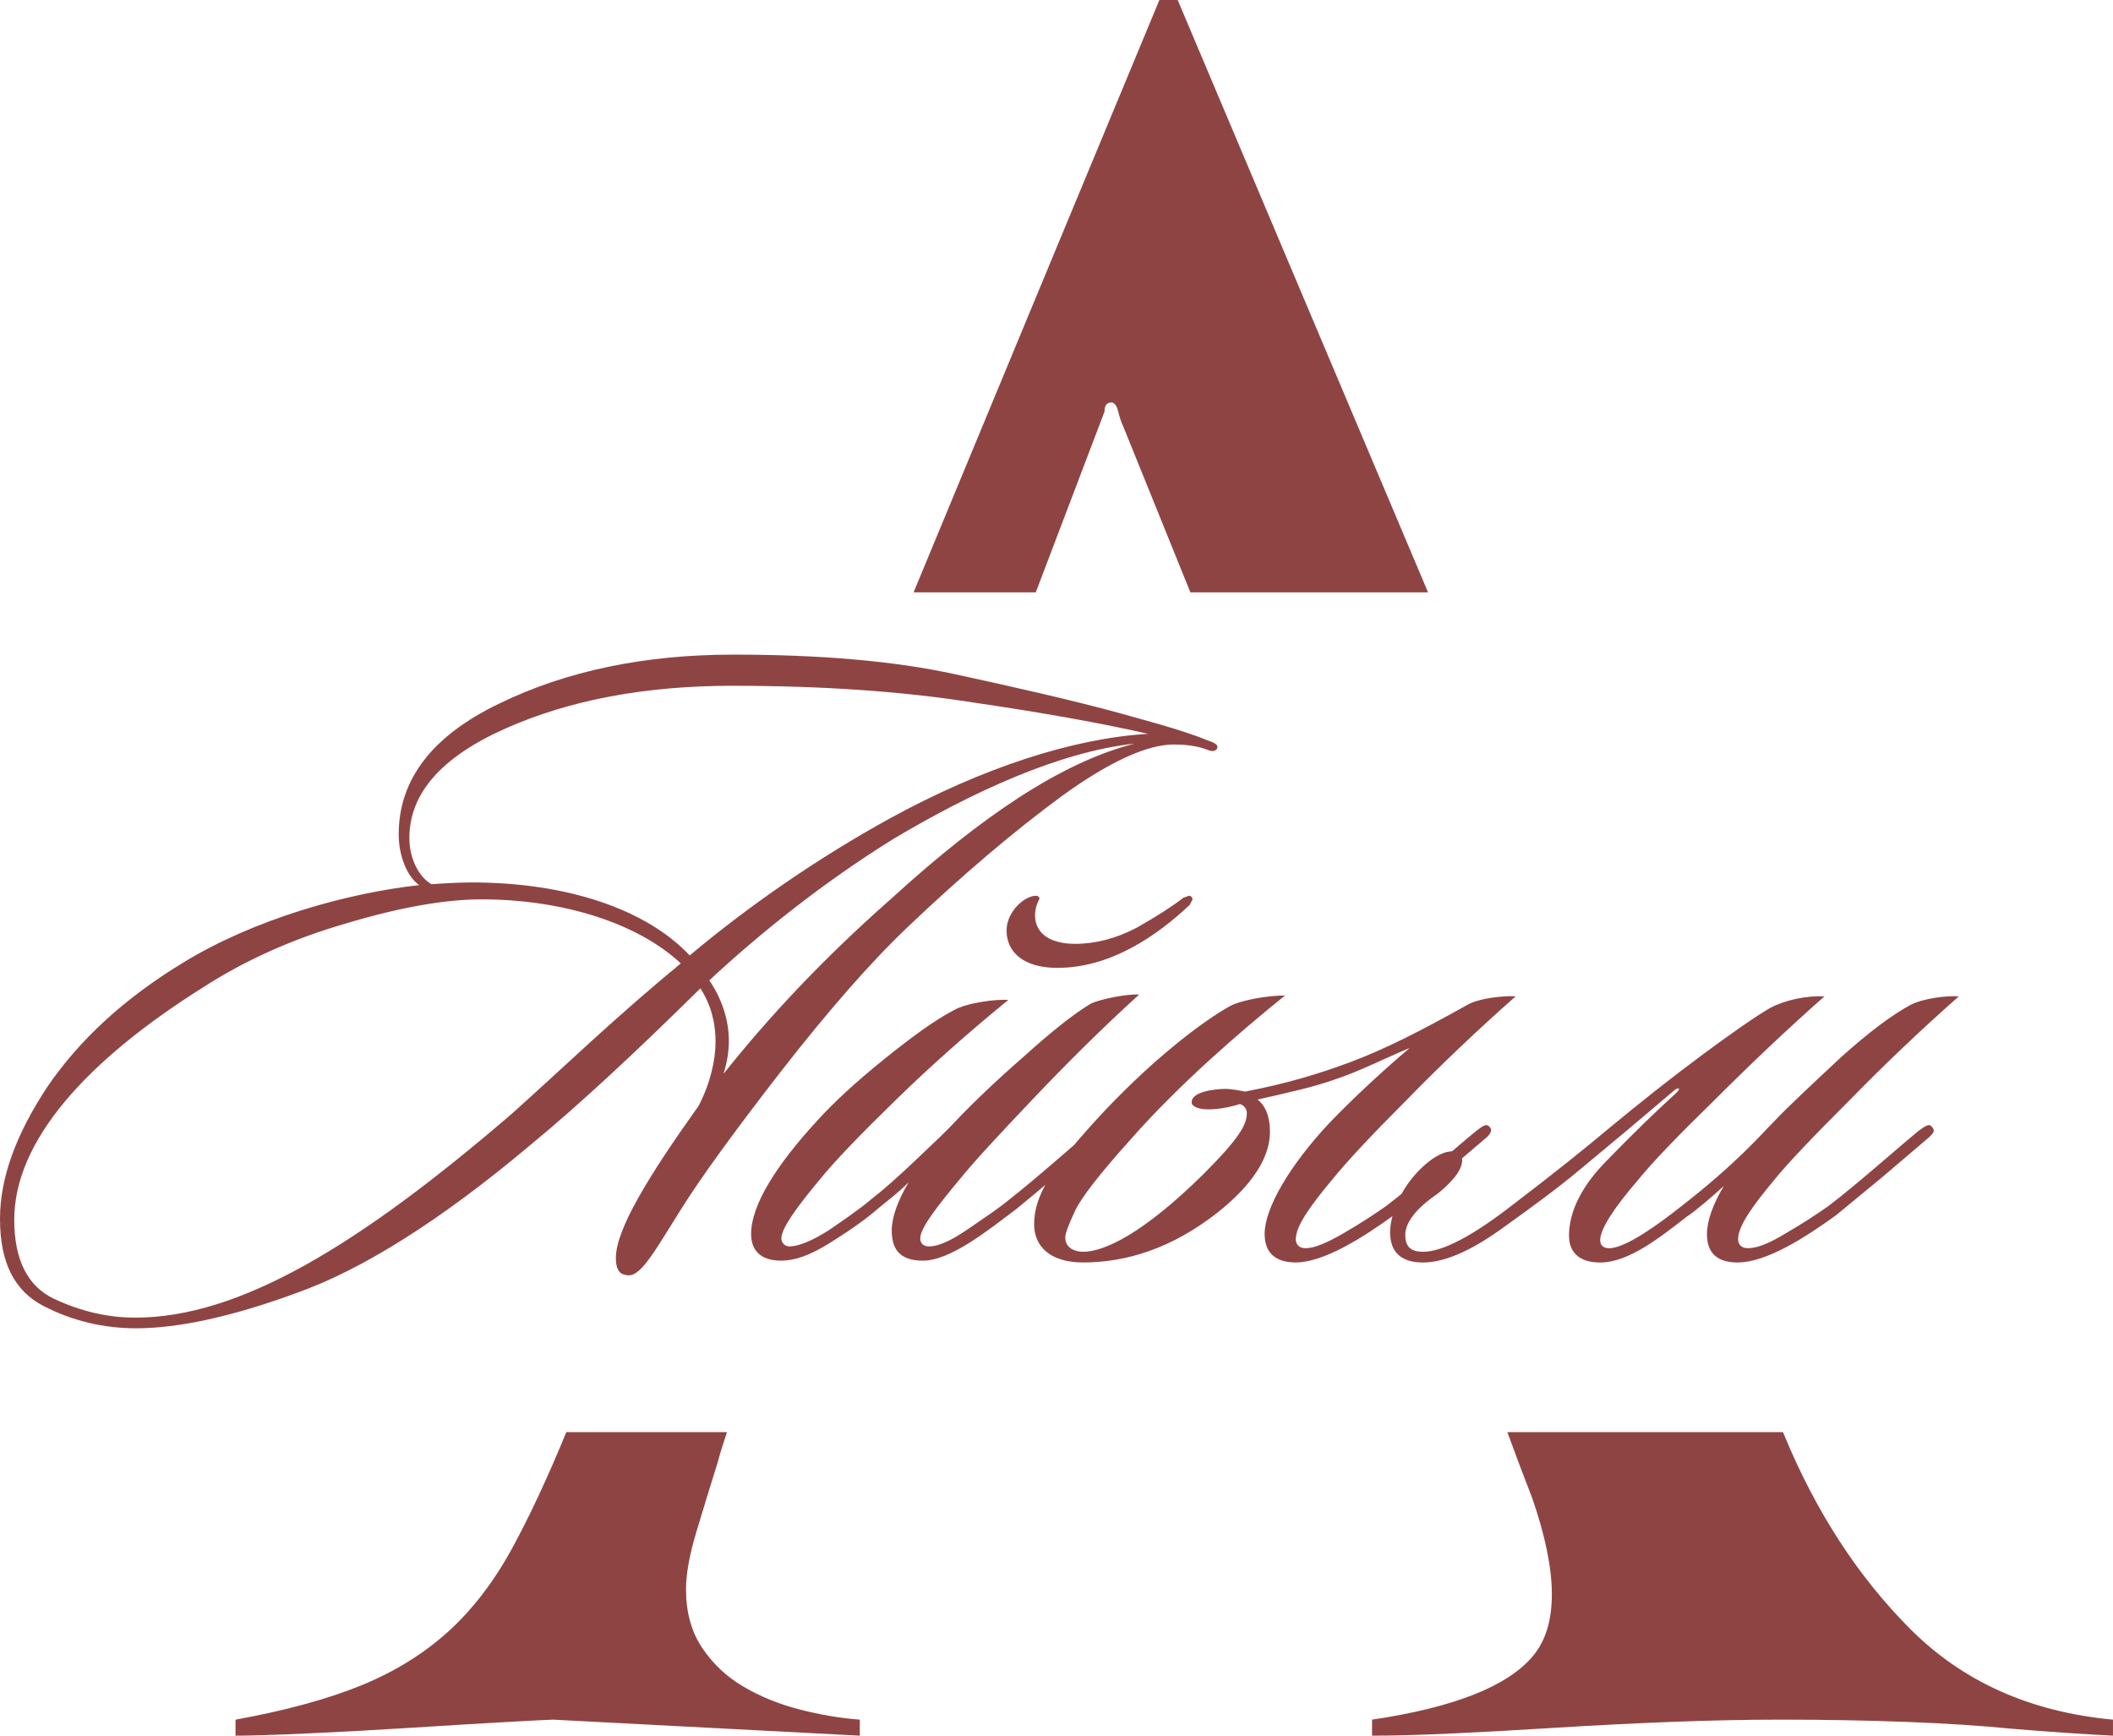
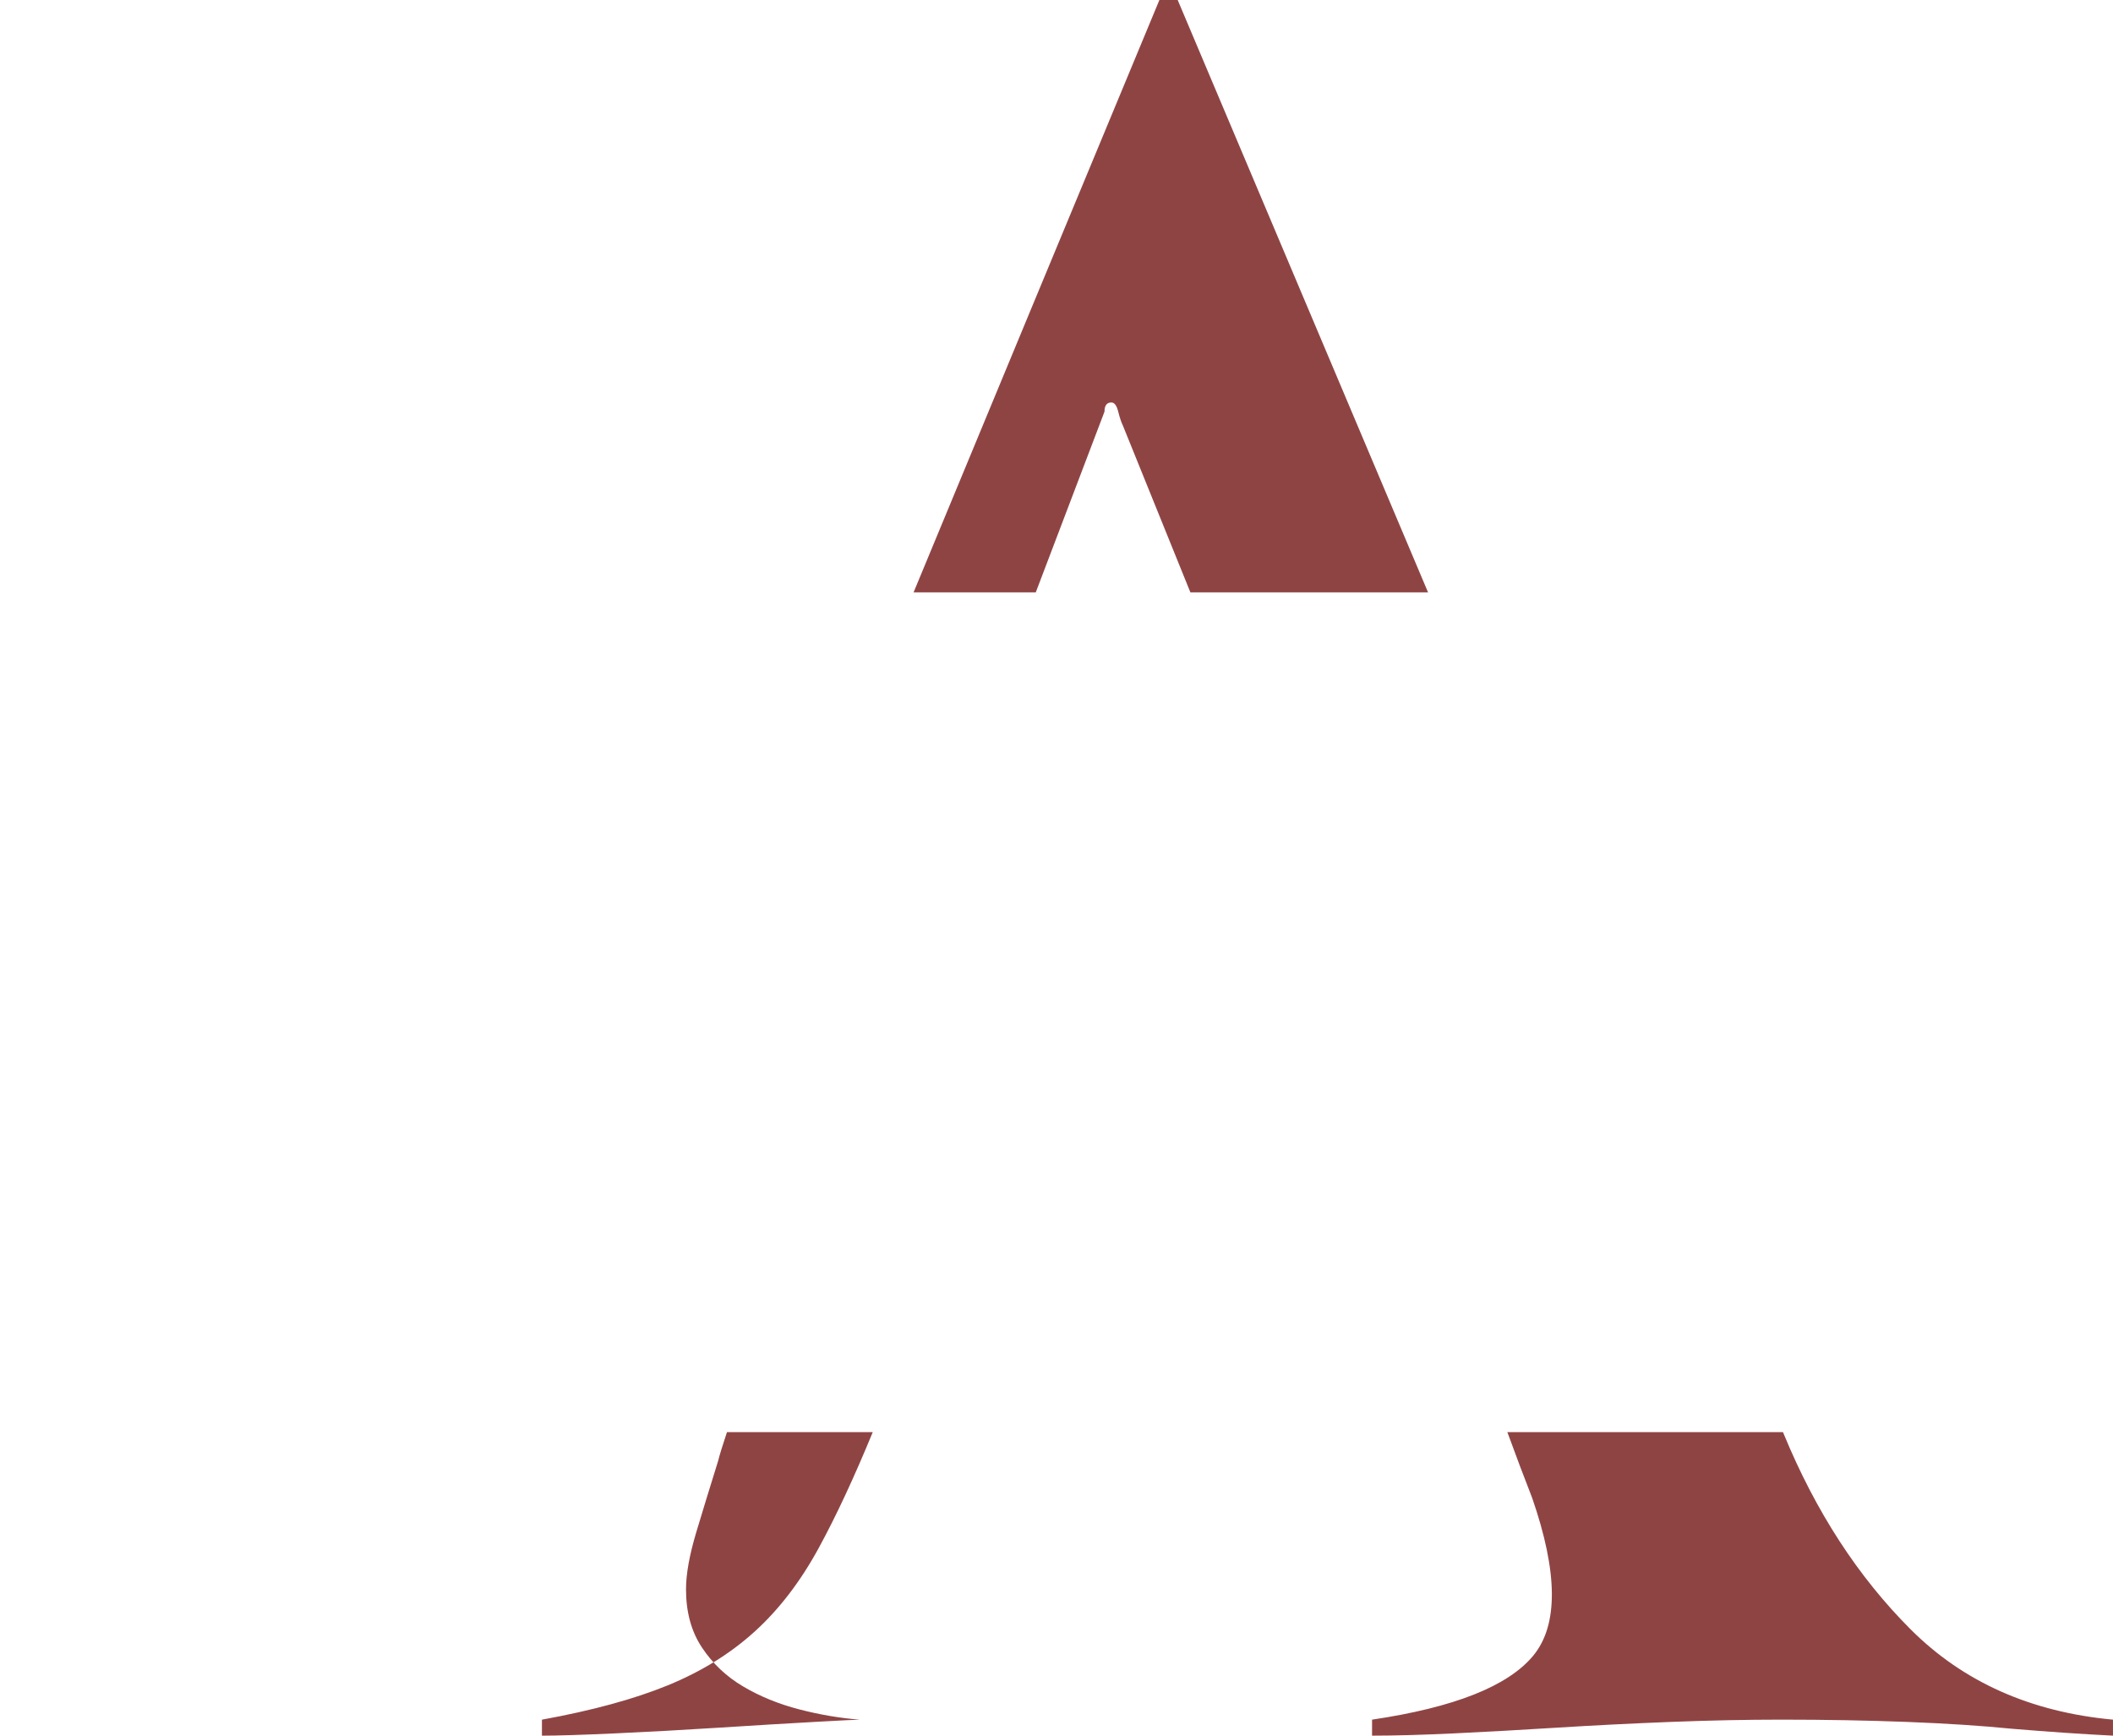
<svg xmlns="http://www.w3.org/2000/svg" xml:space="preserve" width="248.927mm" height="204.478mm" version="1.1" style="shape-rendering:geometricPrecision; text-rendering:geometricPrecision; image-rendering:optimizeQuality; fill-rule:evenodd; clip-rule:evenodd" viewBox="0 0 2121.07 1742.33">
  <defs>
    <style type="text/css"> .fil0 {fill:#8F4444} .fil1 {fill:#8F4444;fill-rule:nonzero} </style>
  </defs>
  <g id="Слой_x0020_1">
    <g id="_2964990329824">
-       <path class="fil0" d="M2121.07 1742.33c-30.61,-1.53 -64.28,-3.83 -101.01,-6.89 -30.61,-3.06 -65.81,-5.36 -105.6,-6.89 -39.79,-1.53 -81.88,-2.3 -126.26,-2.3 -35.2,0 -72.31,0.77 -111.34,2.3 -39.02,1.53 -76.9,3.44 -113.63,5.74 -36.73,2.3 -71.16,4.21 -103.3,5.74 -32.14,1.53 -59.68,2.3 -82.64,2.3l0 -16.07c82.64,-12.24 136.59,-33.67 161.84,-64.28 25.25,-30.61 24.87,-83.41 -1.15,-158.39 -7.91,-20.22 -16.21,-42.22 -24.88,-65.98l276.67 0 0.72 1.71c32.14,78.05 74.61,143.47 127.4,196.27 52.8,52.8 120.52,83.02 203.16,90.67l0 16.07zm-1391.31 -304.72c-4.41,13.2 -7.41,22.95 -8.99,29.25 -7.65,24.49 -14.92,48.21 -21.81,71.16 -6.88,22.96 -10.33,42.09 -10.33,57.39 0,22.96 5.36,42.47 16.07,58.54 10.71,16.07 24.49,29.08 41.32,39.02 16.83,9.95 35.58,17.6 56.24,22.96 20.66,5.36 40.94,8.8 60.83,10.33l0 16.07 -307.6 -16.07c-3.06,0 -18.36,0.77 -45.91,2.3 -27.55,1.53 -59.3,3.44 -95.27,5.74 -35.96,2.3 -70.78,4.21 -104.45,5.74 -33.67,1.53 -58.15,2.3 -73.46,2.3l0 -16.07c50.5,-9.18 92.59,-20.66 126.26,-34.43 33.67,-13.77 62.75,-31.76 87.23,-53.95 24.49,-22.19 45.91,-50.12 64.28,-83.79 17.42,-31.94 35.53,-70.77 54.33,-116.48l161.25 0zm187.3 -842.95c75.27,-181.7 157.52,-379.92 246.76,-594.66l18.36 0 251.33 594.66 -238.57 0 -67.86 -167.69c-1.53,-3.06 -3.06,-7.65 -4.59,-13.77 -1.53,-6.12 -3.83,-9.18 -6.89,-9.18 -4.59,0 -6.88,3.06 -6.88,9.18l-69 181.46 -122.67 0z" />
-       <path class="fil1" d="M1222.12 750.04c0,-2.68 -2.68,-4.47 -10.72,-7.15 -25.91,-10.72 -71.47,-22.33 -86.66,-26.8 -49.13,-13.4 -104.52,-25.91 -166.17,-39.31 -61.64,-13.4 -135.79,-19.65 -222.45,-19.65 -88.44,0 -167.06,16.08 -234.95,49.13 -67,32.16 -100.95,75.94 -100.95,131.32 0,22.33 8.93,42.88 20.55,50.92 -72.36,8.04 -165.27,33.95 -236.74,77.72 -58.96,35.73 -104.52,77.72 -136.68,125.07 -31.27,47.35 -47.35,91.12 -47.35,132.22 0,43.78 14.29,72.36 43.78,87.55 29.48,15.19 60.75,22.33 92.91,22.33 41.99,0 96.48,-11.61 161.7,-35.73 65.22,-23.23 143.83,-72.36 234.06,-148.3 50.92,-41.99 106.31,-93.8 170.63,-157.23 9.83,15.19 15.19,33.05 15.19,53.6 0,18.76 -5.36,41.99 -16.97,64.32 -50.92,71.47 -83.08,124.18 -83.08,152.77 0,9.83 2.68,16.08 9.83,16.97 14.29,4.47 28.59,-23.23 56.28,-67 19.65,-31.27 52.71,-76.83 99.16,-136.68 47.35,-60.75 89.34,-108.99 127.75,-145.62 55.39,-52.71 107.2,-96.48 154.55,-131.32 48.24,-34.84 85.76,-51.81 112.56,-51.81 9.83,0 22.33,0.89 33.95,5.36 8.04,3.57 9.83,-1.79 9.83,-2.68zm-788.84 137.58c-11.61,-6.25 -22.33,-24.12 -22.33,-46.45 0,-44.67 32.16,-81.3 96.48,-109.88 64.32,-28.59 140.26,-42.88 227.81,-42.88 88.44,0 169.74,5.36 242.99,16.97 73.26,10.72 131.32,21.44 174.21,31.27 -75.04,4.47 -166.17,33.95 -259.07,84.87 -71.47,39.31 -140.26,86.66 -201.01,137.58 -42.88,-45.56 -121.5,-73.26 -218.87,-73.26 -10.72,0 -29.48,0.89 -40.2,1.79zm705.76 -141.15c-74.15,18.76 -154.55,74.15 -241.21,152.77 -53.6,47.35 -111.67,103.63 -171.53,178.67 3.57,-11.61 5.36,-22.33 5.36,-33.05 0,-22.33 -8.04,-43.78 -19.65,-60.75 50.92,-47.35 114.35,-98.27 184.93,-142.04 79.51,-47.35 167.06,-87.55 242.1,-95.59zm-455.61 220.66c-64.32,52.71 -118.82,105.42 -169.74,150.98 -153.66,132.22 -273.37,204.58 -377.89,204.58 -27.69,0 -54.5,-6.25 -81.3,-18.76 -26.8,-12.51 -40.2,-39.31 -40.2,-79.51 0,-78.62 71.47,-159.02 189.39,-233.17 42.88,-27.69 91.12,-49.13 143.83,-64.32 53.6,-16.08 99.16,-24.12 135.79,-24.12 82.19,0 157.23,24.12 200.11,64.32zm510.11 -67.9c-0.89,0 -1.79,0.89 -5.36,1.79 -11.61,8.93 -26.8,18.76 -47.35,30.37 -20.55,10.72 -41.09,16.08 -61.64,16.08 -24.12,0 -40.2,-9.83 -40.2,-28.59 0,-9.83 4.47,-16.08 4.47,-16.97 0,-0.89 -0.89,-2.68 -3.57,-2.68 -11.61,0 -29.48,16.08 -29.48,34.84 0,22.33 17.87,37.52 50.92,37.52 53.6,0 100.06,-32.16 133.11,-63.43 0.89,-2.68 2.68,-4.47 2.68,-5.36 0,-0.89 -0.89,-3.57 -3.57,-3.57zm-50.03 99.16c-11.61,-0.89 -38.41,4.47 -48.24,8.93 -17.87,10.72 -40.2,28.59 -67.9,53.6 -27.69,24.12 -50.03,45.56 -67.9,64.32 -7.15,8.04 -20.55,20.55 -39.31,38.41 -18.76,17.87 -33.95,31.27 -45.56,40.2 -11.61,9.83 -25.91,19.65 -42.88,31.27 -16.97,10.72 -30.37,16.08 -39.31,16.08 -4.47,0 -8.04,-3.57 -8.04,-8.04 0,-10.72 16.97,-33.05 38.41,-58.96 15.19,-18.76 41.09,-45.56 76.83,-80.4 35.73,-34.84 73.26,-67.9 112.56,-100.06 -11.61,-0.89 -41.99,2.68 -55.39,10.72 -18.76,9.83 -41.99,26.8 -69.68,49.13 -27.69,22.33 -50.03,42.88 -67,61.64 -40.2,43.77 -66.11,83.98 -66.11,113.46 0,15.19 8.04,26.8 30.37,26.8 13.4,0 28.59,-5.36 47.35,-16.97 18.76,-11.61 35.73,-23.23 49.14,-34.84 7.15,-6.25 19.65,-15.19 31.27,-26.8 -10.72,17.87 -16.97,34.84 -16.97,48.24 0,17.87 7.15,30.37 31.27,30.37 27.69,0 65.22,-30.37 93.8,-51.82 18.76,-15.19 60.75,-50.92 86.66,-73.26 4.47,-3.57 5.36,-7.15 2.68,-9.83 -3.57,-3.57 -7.15,-0.89 -11.61,1.79 -24.12,20.55 -58.07,50.92 -86.66,73.26 -9.83,8.04 -23.23,16.97 -40.2,28.59 -16.97,11.61 -29.48,16.97 -38.41,16.97 -6.25,0 -8.93,-3.57 -8.93,-8.04 0,-10.72 17.87,-33.05 39.31,-58.96 15.19,-18.76 40.2,-45.56 73.26,-80.4 33.05,-34.84 68.79,-70.58 107.2,-105.42zm191.18 128.64c-40.2,42.88 -65.22,85.76 -65.22,111.67 0,18.76 10.72,28.59 31.27,28.59 28.59,0 68.79,-25.91 98.27,-47.35l45.56 -37.52 48.24 -41.09c3.57,-3.57 5.36,-7.15 2.68,-9.83 -3.57,-4.47 -7.15,-0.89 -13.4,3.57 -18.76,15.19 -61.64,53.6 -91.12,75.94 -11.61,8.04 -25.01,16.97 -41.99,26.8 -16.97,9.83 -29.48,15.19 -38.41,15.19 -7.15,0 -9.83,-4.47 -9.83,-8.93 0,-13.4 14.29,-33.05 35.73,-58.96 15.19,-18.76 40.2,-45.56 75.04,-80.4 34.84,-35.73 71.47,-70.58 109.88,-104.52 -11.61,-0.89 -37.52,1.79 -49.13,8.93 -46.45,25.91 -81.3,43.78 -117.03,57.18 -31.27,11.61 -63.43,21.44 -105.42,29.48 -4.47,-0.89 -13.4,-2.68 -19.65,-2.68 -10.72,0 -33.95,2.68 -33.95,13.4 0,4.47 7.15,7.15 16.97,7.15 10.72,0 23.23,-2.68 31.27,-5.36 4.47,0.89 7.15,5.36 7.15,8.93 0,11.61 -7.15,25.01 -43.78,61.64 -61.64,60.75 -100.06,77.72 -120.6,77.72 -8.04,0 -17.87,-3.57 -17.87,-14.29 0,-4.47 3.57,-13.4 9.83,-26.8 6.25,-13.4 25.01,-37.52 57.17,-73.26 47.35,-53.6 108.1,-106.31 153.66,-142.94 -16.97,0 -43.78,4.47 -55.39,10.72 -25.91,14.29 -80.4,54.5 -138.47,118.82 -39.31,43.78 -58.07,70.58 -58.07,100.06 0,22.33 16.08,38.41 49.14,38.41 43.77,0 89.34,-14.29 134.9,-50.03 25.91,-20.55 52.71,-49.13 52.71,-81.3 0,-15.19 -4.47,-25.91 -12.51,-32.16 31.27,-7.15 56.28,-12.51 78.62,-20.55 24.12,-8.04 46.45,-19.65 74.15,-31.27 -29.48,25.01 -58.96,52.71 -80.4,75.04zm410.05 140.26c28.59,0 68.79,-25.91 98.27,-47.35l45.56 -37.52 48.24 -41.09c3.57,-3.57 6.25,-6.25 2.68,-9.83 -2.68,-4.47 -7.15,-0.89 -13.4,3.57 -18.76,15.19 -61.64,53.6 -91.12,75.94 -11.61,8.04 -25.01,16.97 -41.99,26.8 -16.08,9.83 -28.59,15.19 -38.41,15.19 -7.15,0 -9.83,-4.47 -9.83,-8.93 0,-13.4 14.29,-33.05 35.73,-58.96 15.19,-18.76 41.09,-45.56 75.94,-80.4 34.84,-35.73 71.47,-70.58 109.88,-104.52 -11.61,-0.89 -35.73,1.79 -49.13,8.93 -17.87,9.83 -41.1,26.8 -69.68,52.71 -27.69,25.91 -50.92,47.35 -67.9,65.22 -11.61,11.61 -35.73,40.2 -92.02,83.98 -21.44,16.97 -55.39,41.99 -72.36,41.99 -6.25,0 -8.93,-3.57 -8.93,-8.04 0,-11.61 15.19,-33.95 37.52,-59.86 15.19,-18.76 41.09,-45.56 76.83,-80.4 35.73,-35.73 72.36,-70.58 110.78,-104.52 -17.87,-0.89 -39.31,3.57 -54.5,11.61 -15.19,8.93 -38.41,25.01 -69.68,48.24 -31.27,23.23 -61.64,47.35 -92.91,73.26 -22.33,18.76 -54.5,44.67 -95.59,75.94 -40.2,31.27 -70.58,47.35 -90.23,47.35 -13.4,0 -17.87,-6.25 -17.87,-16.97 0,-11.61 9.83,-25.91 32.16,-41.09 13.4,-10.72 25.01,-23.23 25.01,-33.95 0,-4.47 -4.47,-8.93 -8.93,-8.93 -11.61,0 -23.23,8.04 -33.95,18.76 -18.76,18.76 -29.48,44.67 -29.48,62.54 0,20.55 11.61,30.37 33.05,30.37 20.55,0 46.45,-10.72 77.72,-33.05 31.27,-22.33 58.07,-41.99 80.4,-60.75l48.24 -40.2 46.45 -39.31c3.57,-2.68 6.25,-1.79 1.79,2.68 -20.55,18.76 -43.78,41.09 -69.68,67.9 -25.91,25.91 -38.41,51.82 -38.41,75.94 0,15.19 8.93,26.8 31.27,26.8 28.59,0 59.86,-25.01 87.55,-46.45 7.15,-4.47 25.01,-19.65 36.63,-30.37 -10.72,17.87 -16.97,34.84 -16.97,48.24 0,18.76 9.83,28.59 31.27,28.59z" />
+       <path class="fil0" d="M2121.07 1742.33c-30.61,-1.53 -64.28,-3.83 -101.01,-6.89 -30.61,-3.06 -65.81,-5.36 -105.6,-6.89 -39.79,-1.53 -81.88,-2.3 -126.26,-2.3 -35.2,0 -72.31,0.77 -111.34,2.3 -39.02,1.53 -76.9,3.44 -113.63,5.74 -36.73,2.3 -71.16,4.21 -103.3,5.74 -32.14,1.53 -59.68,2.3 -82.64,2.3l0 -16.07c82.64,-12.24 136.59,-33.67 161.84,-64.28 25.25,-30.61 24.87,-83.41 -1.15,-158.39 -7.91,-20.22 -16.21,-42.22 -24.88,-65.98l276.67 0 0.72 1.71c32.14,78.05 74.61,143.47 127.4,196.27 52.8,52.8 120.52,83.02 203.16,90.67l0 16.07zm-1391.31 -304.72c-4.41,13.2 -7.41,22.95 -8.99,29.25 -7.65,24.49 -14.92,48.21 -21.81,71.16 -6.88,22.96 -10.33,42.09 -10.33,57.39 0,22.96 5.36,42.47 16.07,58.54 10.71,16.07 24.49,29.08 41.32,39.02 16.83,9.95 35.58,17.6 56.24,22.96 20.66,5.36 40.94,8.8 60.83,10.33c-3.06,0 -18.36,0.77 -45.91,2.3 -27.55,1.53 -59.3,3.44 -95.27,5.74 -35.96,2.3 -70.78,4.21 -104.45,5.74 -33.67,1.53 -58.15,2.3 -73.46,2.3l0 -16.07c50.5,-9.18 92.59,-20.66 126.26,-34.43 33.67,-13.77 62.75,-31.76 87.23,-53.95 24.49,-22.19 45.91,-50.12 64.28,-83.79 17.42,-31.94 35.53,-70.77 54.33,-116.48l161.25 0zm187.3 -842.95c75.27,-181.7 157.52,-379.92 246.76,-594.66l18.36 0 251.33 594.66 -238.57 0 -67.86 -167.69c-1.53,-3.06 -3.06,-7.65 -4.59,-13.77 -1.53,-6.12 -3.83,-9.18 -6.89,-9.18 -4.59,0 -6.88,3.06 -6.88,9.18l-69 181.46 -122.67 0z" />
    </g>
  </g>
</svg>